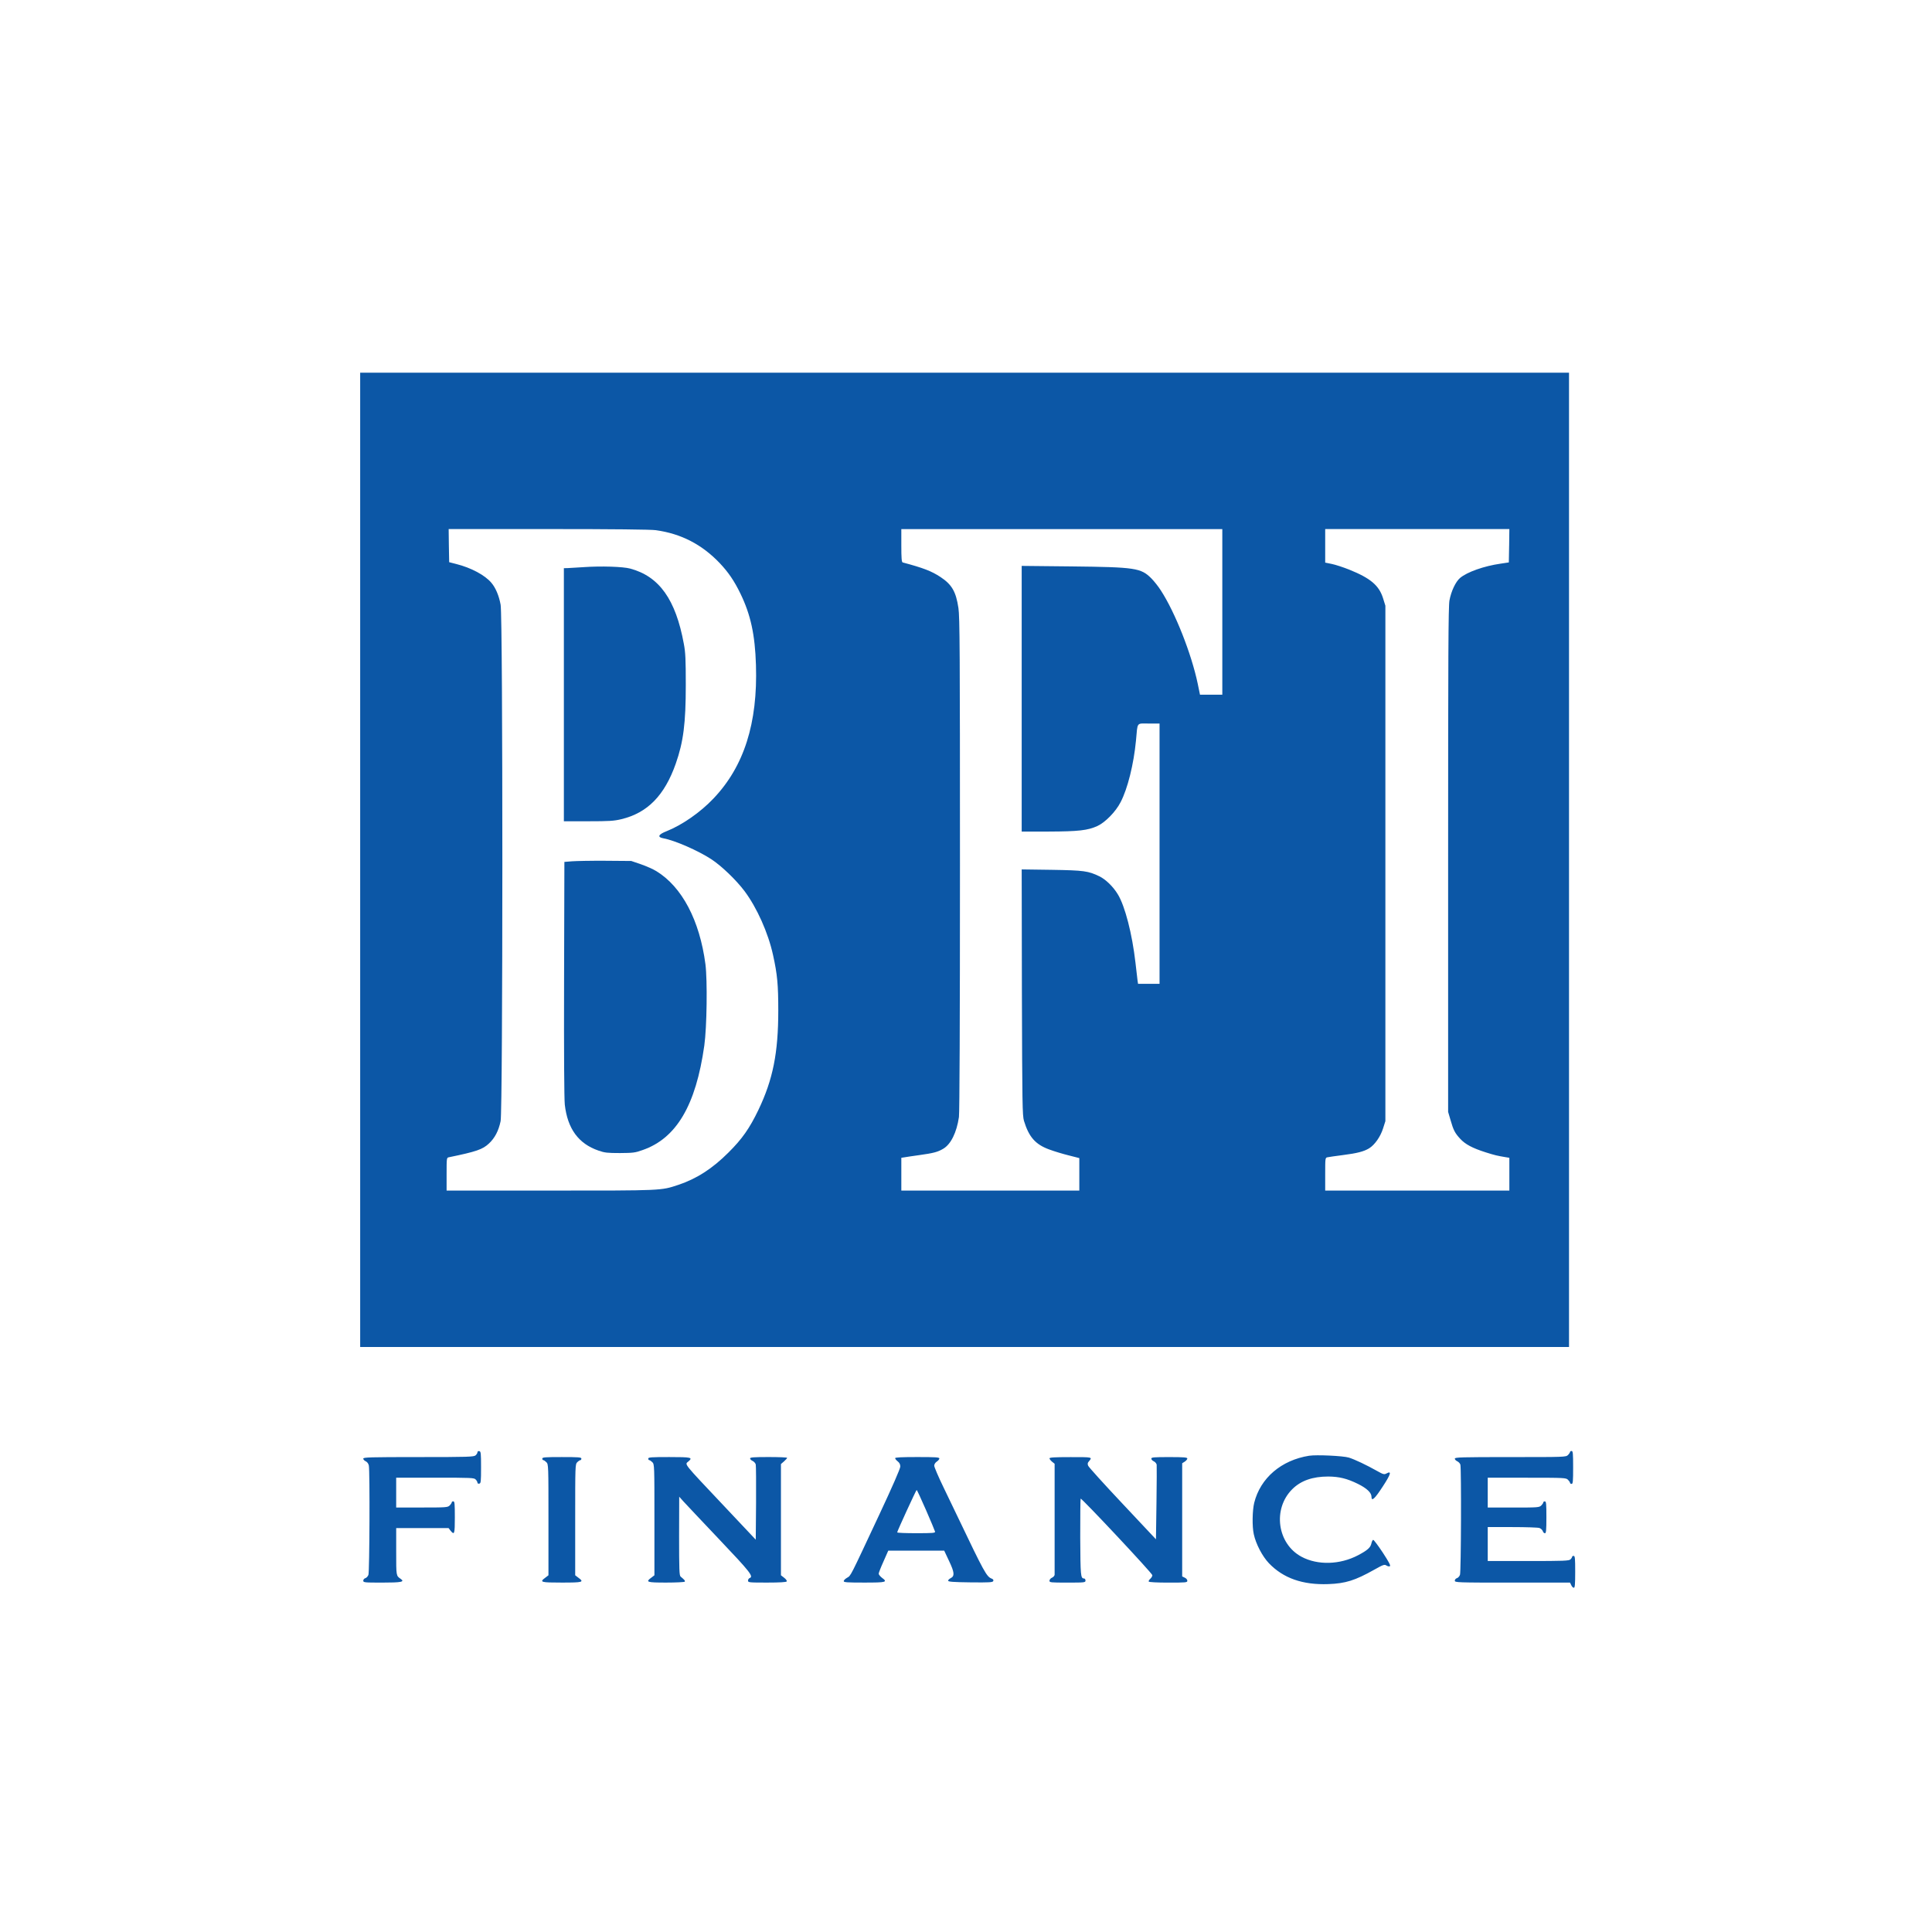
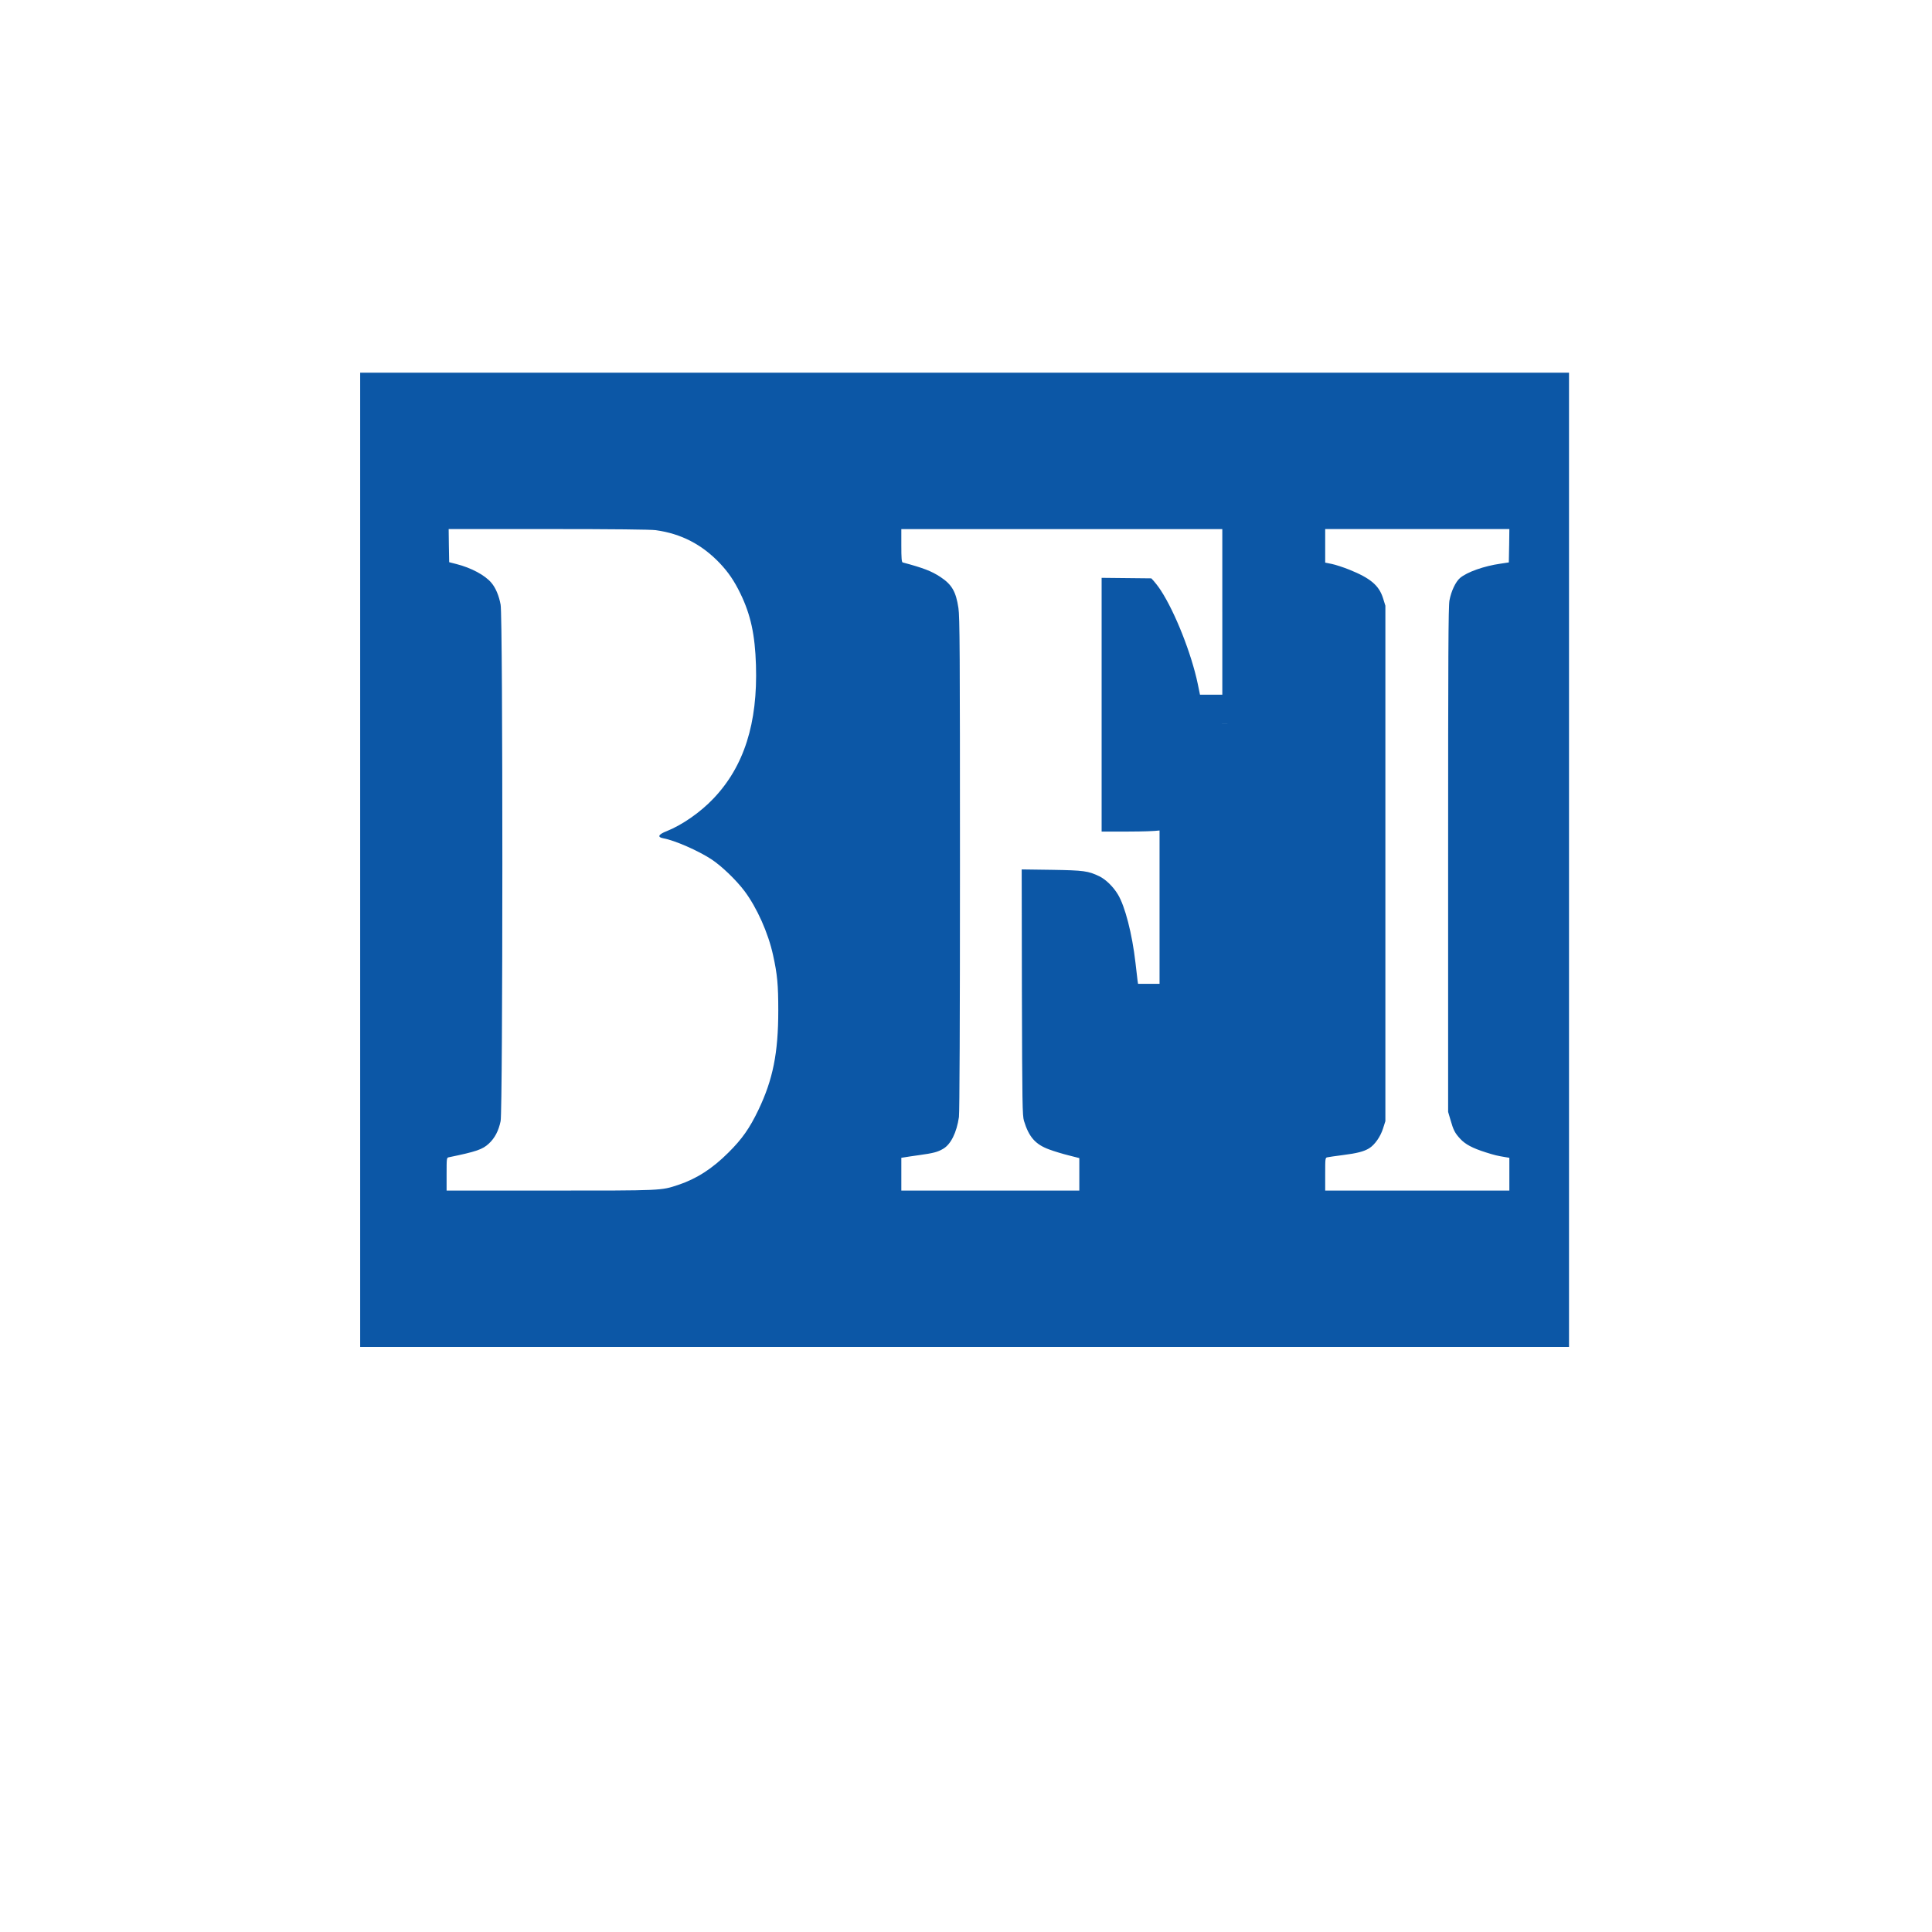
<svg xmlns="http://www.w3.org/2000/svg" version="1.0" width="150" height="150">
-   <rect id="backgroundrect" width="100%" height="100%" x="0" y="0" fill="none" stroke="none" class="" style="" />
  <g class="currentLayer" style="">
    <title>Layer 1</title>
    <g fill="#0c57a6" id="svg_1" class="">
-       <path d="M27.964,66.758 V104.579 h93.854 V28.937 H27.964 v37.821 zm22.972,-25.592 c1.949,0.272 3.57,1.11 4.952,2.564 c0.663,0.703 1.118,1.366 1.598,2.356 c0.799,1.645 1.134,3.203 1.206,5.543 c0.144,4.521 -0.927,7.884 -3.307,10.376 c-1.014,1.07 -2.436,2.053 -3.618,2.524 c-0.663,0.256 -0.759,0.471 -0.256,0.559 c0.879,0.16 2.684,0.951 3.714,1.621 c0.791,0.519 1.925,1.606 2.58,2.476 c0.966,1.294 1.837,3.243 2.213,4.96 c0.335,1.51 0.407,2.316 0.407,4.313 c0,3.291 -0.415,5.36 -1.542,7.716 c-0.687,1.43 -1.262,2.252 -2.324,3.307 c-1.246,1.246 -2.468,2.037 -3.906,2.516 c-1.35,0.447 -1.19,0.439 -9.921,0.439 H34.674 v-1.278 c0,-1.254 0,-1.278 0.184,-1.31 c2.133,-0.439 2.612,-0.607 3.099,-1.062 c0.463,-0.431 0.751,-0.982 0.911,-1.741 c0.176,-0.839 0.184,-39.171 0,-40.098 c-0.128,-0.703 -0.391,-1.318 -0.719,-1.701 c-0.495,-0.591 -1.574,-1.166 -2.716,-1.454 l-0.559,-0.144 l-0.024,-1.286 l-0.016,-1.286 h7.74 c5.072,0 7.956,0.032 8.363,0.088 zM94.9,47.508 V53.938 H93.167 l-0.176,-0.855 c-0.487,-2.324 -1.749,-5.527 -2.86,-7.237 c-0.192,-0.304 -0.527,-0.727 -0.743,-0.943 c-0.807,-0.807 -1.238,-0.871 -6.206,-0.927 l-3.858,-0.04 V64.562 h2.101 c2.3,-0.008 3.027,-0.088 3.778,-0.431 c0.607,-0.28 1.422,-1.11 1.797,-1.845 c0.551,-1.046 1.022,-2.955 1.198,-4.793 c0.136,-1.47 0.016,-1.318 0.99,-1.318 H90.027 v20.209 h-1.669 l-0.04,-0.264 c-0.016,-0.136 -0.088,-0.759 -0.16,-1.374 c-0.256,-2.245 -0.815,-4.401 -1.366,-5.304 c-0.359,-0.599 -0.943,-1.166 -1.438,-1.406 c-0.863,-0.415 -1.19,-0.463 -3.698,-0.503 l-2.332,-0.032 l0.016,9.537 c0.024,8.73 0.04,9.569 0.16,9.984 c0.383,1.254 0.887,1.829 1.957,2.221 c0.383,0.144 1.07,0.351 1.526,0.463 l0.815,0.208 V92.438 H69.979 v-2.548 l0.264,-0.04 c0.136,-0.024 0.655,-0.104 1.134,-0.168 c1.094,-0.152 1.43,-0.24 1.845,-0.487 c0.599,-0.343 1.054,-1.262 1.23,-2.468 c0.048,-0.359 0.08,-7.389 0.08,-19.649 c0,-16.462 -0.016,-19.202 -0.12,-19.873 c-0.192,-1.278 -0.511,-1.821 -1.39,-2.404 c-0.703,-0.463 -1.326,-0.703 -2.939,-1.134 c-0.08,-0.024 -0.104,-0.351 -0.104,-1.31 v-1.278 h24.921 v6.43 zm22.269,-5.136 l-0.024,1.294 l-0.639,0.096 c-1.286,0.184 -2.596,0.647 -3.147,1.11 c-0.343,0.296 -0.687,1.014 -0.823,1.741 c-0.088,0.471 -0.104,4.249 -0.104,20.145 v19.57 l0.184,0.623 c0.224,0.791 0.343,1.022 0.759,1.47 c0.391,0.423 0.943,0.719 1.973,1.046 c0.735,0.232 0.887,0.264 1.542,0.375 l0.296,0.048 V92.438 h-14.298 v-1.278 c0,-1.254 0,-1.278 0.184,-1.31 c0.096,-0.024 0.623,-0.096 1.174,-0.168 c1.134,-0.144 1.645,-0.28 2.053,-0.527 c0.439,-0.272 0.879,-0.903 1.078,-1.534 l0.184,-0.575 v-40.018 l-0.184,-0.591 c-0.312,-0.99 -0.982,-1.55 -2.628,-2.213 c-0.463,-0.184 -1.07,-0.383 -1.35,-0.439 l-0.511,-0.104 V41.078 h14.298 l-0.016,1.294 z" id="svg_2" />
-       <path d="M45.297,44.034 c-0.503,0.032 -1.054,0.064 -1.214,0.072 l-0.304,0.008 v19.649 h1.901 c1.613,0 1.989,-0.024 2.556,-0.16 c2.037,-0.487 3.363,-1.845 4.233,-4.321 c0.591,-1.693 0.775,-3.115 0.775,-6.103 c0,-1.981 -0.024,-2.532 -0.152,-3.195 c-0.631,-3.443 -1.909,-5.232 -4.162,-5.839 c-0.559,-0.152 -2.252,-0.208 -3.634,-0.112 zM44.418,66.87 l-0.599,0.048 l-0.024,9.066 c-0.016,5.815 0.008,9.322 0.056,9.785 c0.216,1.869 1.062,3.027 2.612,3.562 c0.479,0.168 0.695,0.192 1.669,0.192 c1.014,-0.008 1.182,-0.024 1.757,-0.232 c2.628,-0.911 4.138,-3.475 4.793,-8.115 c0.2,-1.43 0.248,-5.048 0.088,-6.31 c-0.447,-3.411 -1.821,-6.015 -3.81,-7.229 c-0.24,-0.152 -0.783,-0.391 -1.198,-0.535 l-0.751,-0.256 l-1.997,-0.016 c-1.094,-0.008 -2.268,0.016 -2.596,0.04 zM37.07,112.751 c0,0.064 -0.064,0.168 -0.144,0.24 c-0.136,0.12 -0.559,0.136 -4.433,0.136 c-3.786,0 -4.289,0.016 -4.289,0.12 c0,0.072 0.088,0.16 0.192,0.208 c0.12,0.056 0.208,0.184 0.24,0.327 c0.088,0.423 0.056,8.267 -0.032,8.491 c-0.048,0.12 -0.152,0.232 -0.24,0.256 c-0.088,0.024 -0.16,0.112 -0.16,0.192 c0,0.144 0.08,0.152 1.47,0.152 c1.502,0 1.773,-0.056 1.438,-0.288 c-0.359,-0.248 -0.351,-0.208 -0.351,-2.109 v-1.837 h4.066 l0.152,0.2 c0.304,0.375 0.335,0.264 0.335,-1.038 c0,-1.046 -0.016,-1.238 -0.12,-1.238 c-0.064,0 -0.12,0.032 -0.12,0.08 c0,0.04 -0.072,0.152 -0.16,0.24 c-0.152,0.152 -0.264,0.16 -2.157,0.16 h-1.997 v-2.316 h3.019 c2.828,0 3.035,0.008 3.155,0.144 c0.08,0.08 0.136,0.192 0.136,0.248 c0,0.056 0.064,0.088 0.144,0.072 c0.12,-0.024 0.136,-0.152 0.136,-1.262 s-0.016,-1.238 -0.136,-1.262 c-0.088,-0.016 -0.144,0.024 -0.144,0.088 zM121.898,112.727 c0,0.04 -0.072,0.152 -0.16,0.24 c-0.16,0.16 -0.264,0.16 -4.473,0.16 c-3.81,0 -4.313,0.016 -4.313,0.12 c0,0.072 0.088,0.16 0.192,0.208 c0.104,0.048 0.216,0.168 0.24,0.264 c0.08,0.312 0.056,8.331 -0.032,8.555 c-0.048,0.12 -0.152,0.232 -0.24,0.256 c-0.088,0.024 -0.16,0.112 -0.16,0.192 c0,0.144 0.144,0.152 4.473,0.152 h4.473 l0.096,0.2 c0.048,0.112 0.136,0.2 0.2,0.2 c0.08,0 0.104,-0.256 0.104,-1.238 c0,-1.046 -0.016,-1.238 -0.12,-1.238 c-0.064,0 -0.12,0.032 -0.12,0.072 s-0.056,0.136 -0.128,0.2 c-0.104,0.112 -0.519,0.128 -3.275,0.128 H115.508 v-2.636 h1.909 c1.054,0 2.005,0.032 2.109,0.072 c0.112,0.048 0.224,0.152 0.256,0.24 c0.024,0.096 0.104,0.168 0.168,0.168 c0.088,0 0.112,-0.216 0.112,-1.238 c0,-1.046 -0.016,-1.238 -0.12,-1.238 c-0.064,0 -0.12,0.032 -0.12,0.08 c0,0.04 -0.072,0.152 -0.16,0.24 c-0.152,0.152 -0.264,0.16 -2.157,0.16 h-1.997 v-2.316 h3.035 c2.931,0 3.043,0.008 3.195,0.16 c0.088,0.088 0.16,0.192 0.16,0.24 c0,0.04 0.056,0.08 0.12,0.08 c0.104,0 0.12,-0.192 0.12,-1.278 s-0.016,-1.278 -0.12,-1.278 c-0.064,0 -0.12,0.032 -0.12,0.08 zM101.649,113.022 c-2.173,0.343 -3.794,1.733 -4.273,3.658 c-0.144,0.591 -0.168,1.837 -0.032,2.436 c0.16,0.751 0.663,1.717 1.174,2.252 c1.118,1.166 2.62,1.693 4.609,1.621 c1.342,-0.048 2.077,-0.28 3.57,-1.118 c0.711,-0.399 0.791,-0.423 0.943,-0.327 c0.096,0.064 0.216,0.088 0.272,0.056 c0.072,-0.048 -0.088,-0.343 -0.551,-1.054 c-0.359,-0.543 -0.695,-0.99 -0.743,-0.99 c-0.048,0 -0.112,0.128 -0.144,0.28 c-0.072,0.32 -0.304,0.527 -1.03,0.911 c-1.414,0.743 -3.139,0.791 -4.393,0.12 c-1.885,-1.006 -2.26,-3.706 -0.727,-5.24 c0.671,-0.671 1.582,-0.99 2.804,-0.99 c0.839,0.008 1.446,0.152 2.292,0.567 c0.695,0.343 1.062,0.687 1.062,1.006 c0,0.391 0.248,0.168 0.871,-0.791 c0.639,-0.974 0.711,-1.246 0.296,-1.022 c-0.176,0.096 -0.248,0.08 -0.703,-0.176 c-0.879,-0.495 -1.765,-0.911 -2.221,-1.054 c-0.439,-0.136 -2.524,-0.232 -3.075,-0.144 zM42.102,113.246 c0,0.064 0.04,0.12 0.08,0.12 c0.048,0 0.152,0.072 0.24,0.16 c0.16,0.16 0.16,0.264 0.16,4.473 v4.305 l-0.24,0.184 c-0.479,0.351 -0.367,0.383 1.278,0.383 s1.757,-0.032 1.278,-0.383 l-0.24,-0.184 V117.999 c0,-4.209 0,-4.313 0.16,-4.473 c0.088,-0.088 0.2,-0.16 0.24,-0.16 c0.048,0 0.08,-0.056 0.08,-0.12 c0,-0.104 -0.224,-0.12 -1.518,-0.12 s-1.518,0.016 -1.518,0.12 zM50.329,113.246 c0,0.064 0.04,0.12 0.08,0.12 c0.048,0 0.152,0.072 0.24,0.16 c0.16,0.16 0.16,0.264 0.16,4.473 v4.305 l-0.24,0.184 c-0.471,0.343 -0.359,0.383 1.15,0.383 c0.767,0 1.414,-0.032 1.446,-0.072 c0.04,-0.072 -0.016,-0.136 -0.32,-0.391 c-0.104,-0.088 -0.12,-0.503 -0.12,-3.155 l0.008,-3.051 l0.335,0.375 c0.184,0.2 1.43,1.526 2.772,2.939 c2.404,2.532 2.684,2.884 2.364,3.003 c-0.072,0.024 -0.128,0.12 -0.128,0.2 c0,0.144 0.08,0.152 1.47,0.152 c1.006,0 1.494,-0.032 1.534,-0.088 c0.032,-0.056 -0.056,-0.176 -0.2,-0.288 l-0.248,-0.192 v-8.635 l0.24,-0.208 c0.136,-0.12 0.24,-0.24 0.24,-0.272 c0,-0.04 -0.647,-0.064 -1.438,-0.064 c-1.15,0 -1.438,0.024 -1.438,0.104 c0,0.064 0.088,0.152 0.2,0.2 c0.104,0.048 0.216,0.176 0.24,0.272 c0.024,0.104 0.032,1.454 0.024,3.011 l-0.024,2.828 l-2.476,-2.628 c-3.219,-3.411 -3.043,-3.195 -2.756,-3.443 c0.367,-0.312 0.24,-0.343 -1.478,-0.343 c-1.406,0 -1.637,0.016 -1.637,0.12 zM69.499,113.214 c0,0.048 0.088,0.16 0.2,0.248 c0.136,0.104 0.2,0.232 0.2,0.399 c0,0.16 -0.615,1.566 -1.629,3.73 c-2.324,4.96 -2.197,4.721 -2.5,4.904 c-0.144,0.08 -0.264,0.2 -0.264,0.264 c0,0.096 0.28,0.112 1.598,0.112 c1.725,0 1.837,-0.032 1.358,-0.383 c-0.128,-0.104 -0.24,-0.24 -0.24,-0.304 c0,-0.072 0.168,-0.503 0.375,-0.959 l0.367,-0.831 h4.345 l0.375,0.799 c0.423,0.887 0.447,1.174 0.128,1.334 c-0.112,0.056 -0.2,0.144 -0.2,0.2 c0,0.08 0.383,0.112 1.725,0.128 c1.502,0.016 1.733,0 1.781,-0.104 c0.032,-0.08 -0.016,-0.152 -0.136,-0.192 c-0.383,-0.152 -0.575,-0.495 -2.612,-4.761 c-0.208,-0.439 -0.711,-1.478 -1.11,-2.308 c-0.399,-0.823 -0.727,-1.59 -0.727,-1.693 c0,-0.112 0.08,-0.24 0.2,-0.32 c0.112,-0.072 0.2,-0.184 0.2,-0.24 c0,-0.096 -0.304,-0.112 -1.717,-0.112 c-1.198,0 -1.717,0.024 -1.717,0.088 zm2.396,4.026 c0.375,0.855 0.687,1.613 0.703,1.677 c0.024,0.104 -0.184,0.12 -1.454,0.12 c-0.815,0 -1.486,-0.024 -1.486,-0.064 c0,-0.096 1.47,-3.291 1.51,-3.291 c0.032,0 0.351,0.703 0.727,1.558 zM81.481,113.222 c0,0.056 0.088,0.168 0.2,0.264 l0.2,0.16 v8.611 c0,0.072 -0.088,0.184 -0.2,0.232 c-0.112,0.048 -0.2,0.152 -0.2,0.24 c0,0.136 0.096,0.144 1.398,0.144 c1.342,0 1.398,-0.008 1.398,-0.16 c0,-0.088 -0.048,-0.16 -0.112,-0.16 c-0.264,0 -0.28,-0.2 -0.296,-3.187 c0,-1.629 0.008,-2.987 0.032,-3.011 c0.064,-0.072 5.567,5.799 5.567,5.943 c0,0.08 -0.072,0.2 -0.16,0.28 c-0.096,0.08 -0.144,0.176 -0.12,0.216 c0.032,0.048 0.655,0.08 1.526,0.08 c1.374,0 1.47,-0.008 1.47,-0.144 c0,-0.088 -0.088,-0.192 -0.2,-0.24 l-0.2,-0.096 v-8.786 l0.2,-0.128 c0.112,-0.072 0.2,-0.184 0.2,-0.24 c0,-0.088 -0.264,-0.112 -1.398,-0.112 c-1.198,0 -1.398,0.016 -1.398,0.12 c0,0.072 0.088,0.16 0.192,0.208 c0.104,0.048 0.208,0.168 0.224,0.264 c0.008,0.088 0.008,1.43 -0.016,2.979 l-0.04,2.812 l-2.596,-2.764 c-1.43,-1.518 -2.628,-2.844 -2.668,-2.947 c-0.056,-0.136 -0.048,-0.224 0.048,-0.327 c0.296,-0.351 0.32,-0.343 -1.406,-0.343 c-1.238,0 -1.645,0.024 -1.645,0.096 z" id="svg_3" />
+       <path d="M27.964,66.758 V104.579 h93.854 V28.937 H27.964 v37.821 zm22.972,-25.592 c1.949,0.272 3.57,1.11 4.952,2.564 c0.663,0.703 1.118,1.366 1.598,2.356 c0.799,1.645 1.134,3.203 1.206,5.543 c0.144,4.521 -0.927,7.884 -3.307,10.376 c-1.014,1.07 -2.436,2.053 -3.618,2.524 c-0.663,0.256 -0.759,0.471 -0.256,0.559 c0.879,0.16 2.684,0.951 3.714,1.621 c0.791,0.519 1.925,1.606 2.58,2.476 c0.966,1.294 1.837,3.243 2.213,4.96 c0.335,1.51 0.407,2.316 0.407,4.313 c0,3.291 -0.415,5.36 -1.542,7.716 c-0.687,1.43 -1.262,2.252 -2.324,3.307 c-1.246,1.246 -2.468,2.037 -3.906,2.516 c-1.35,0.447 -1.19,0.439 -9.921,0.439 H34.674 v-1.278 c0,-1.254 0,-1.278 0.184,-1.31 c2.133,-0.439 2.612,-0.607 3.099,-1.062 c0.463,-0.431 0.751,-0.982 0.911,-1.741 c0.176,-0.839 0.184,-39.171 0,-40.098 c-0.128,-0.703 -0.391,-1.318 -0.719,-1.701 c-0.495,-0.591 -1.574,-1.166 -2.716,-1.454 l-0.559,-0.144 l-0.024,-1.286 l-0.016,-1.286 h7.74 c5.072,0 7.956,0.032 8.363,0.088 zM94.9,47.508 V53.938 H93.167 l-0.176,-0.855 c-0.487,-2.324 -1.749,-5.527 -2.86,-7.237 c-0.192,-0.304 -0.527,-0.727 -0.743,-0.943 l-3.858,-0.04 V64.562 h2.101 c2.3,-0.008 3.027,-0.088 3.778,-0.431 c0.607,-0.28 1.422,-1.11 1.797,-1.845 c0.551,-1.046 1.022,-2.955 1.198,-4.793 c0.136,-1.47 0.016,-1.318 0.99,-1.318 H90.027 v20.209 h-1.669 l-0.04,-0.264 c-0.016,-0.136 -0.088,-0.759 -0.16,-1.374 c-0.256,-2.245 -0.815,-4.401 -1.366,-5.304 c-0.359,-0.599 -0.943,-1.166 -1.438,-1.406 c-0.863,-0.415 -1.19,-0.463 -3.698,-0.503 l-2.332,-0.032 l0.016,9.537 c0.024,8.73 0.04,9.569 0.16,9.984 c0.383,1.254 0.887,1.829 1.957,2.221 c0.383,0.144 1.07,0.351 1.526,0.463 l0.815,0.208 V92.438 H69.979 v-2.548 l0.264,-0.04 c0.136,-0.024 0.655,-0.104 1.134,-0.168 c1.094,-0.152 1.43,-0.24 1.845,-0.487 c0.599,-0.343 1.054,-1.262 1.23,-2.468 c0.048,-0.359 0.08,-7.389 0.08,-19.649 c0,-16.462 -0.016,-19.202 -0.12,-19.873 c-0.192,-1.278 -0.511,-1.821 -1.39,-2.404 c-0.703,-0.463 -1.326,-0.703 -2.939,-1.134 c-0.08,-0.024 -0.104,-0.351 -0.104,-1.31 v-1.278 h24.921 v6.43 zm22.269,-5.136 l-0.024,1.294 l-0.639,0.096 c-1.286,0.184 -2.596,0.647 -3.147,1.11 c-0.343,0.296 -0.687,1.014 -0.823,1.741 c-0.088,0.471 -0.104,4.249 -0.104,20.145 v19.57 l0.184,0.623 c0.224,0.791 0.343,1.022 0.759,1.47 c0.391,0.423 0.943,0.719 1.973,1.046 c0.735,0.232 0.887,0.264 1.542,0.375 l0.296,0.048 V92.438 h-14.298 v-1.278 c0,-1.254 0,-1.278 0.184,-1.31 c0.096,-0.024 0.623,-0.096 1.174,-0.168 c1.134,-0.144 1.645,-0.28 2.053,-0.527 c0.439,-0.272 0.879,-0.903 1.078,-1.534 l0.184,-0.575 v-40.018 l-0.184,-0.591 c-0.312,-0.99 -0.982,-1.55 -2.628,-2.213 c-0.463,-0.184 -1.07,-0.383 -1.35,-0.439 l-0.511,-0.104 V41.078 h14.298 l-0.016,1.294 z" id="svg_2" />
    </g>
  </g>
</svg>